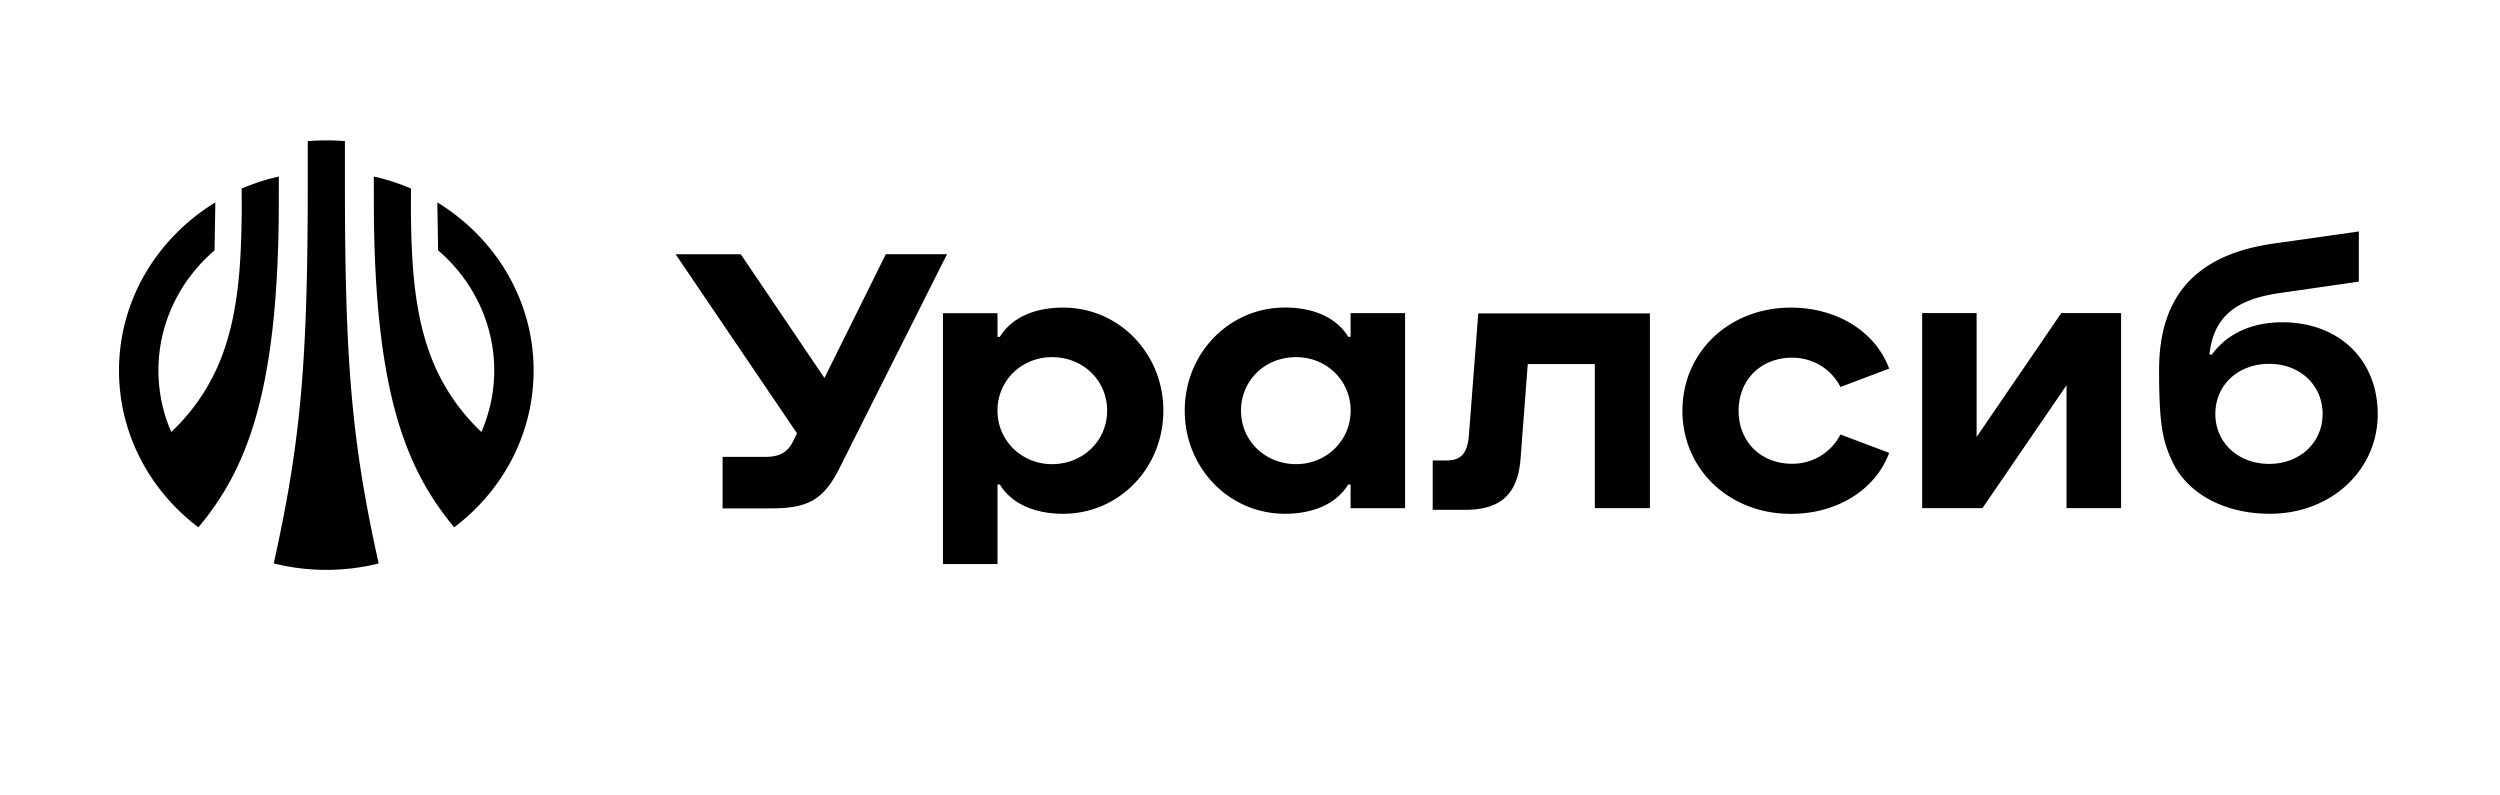
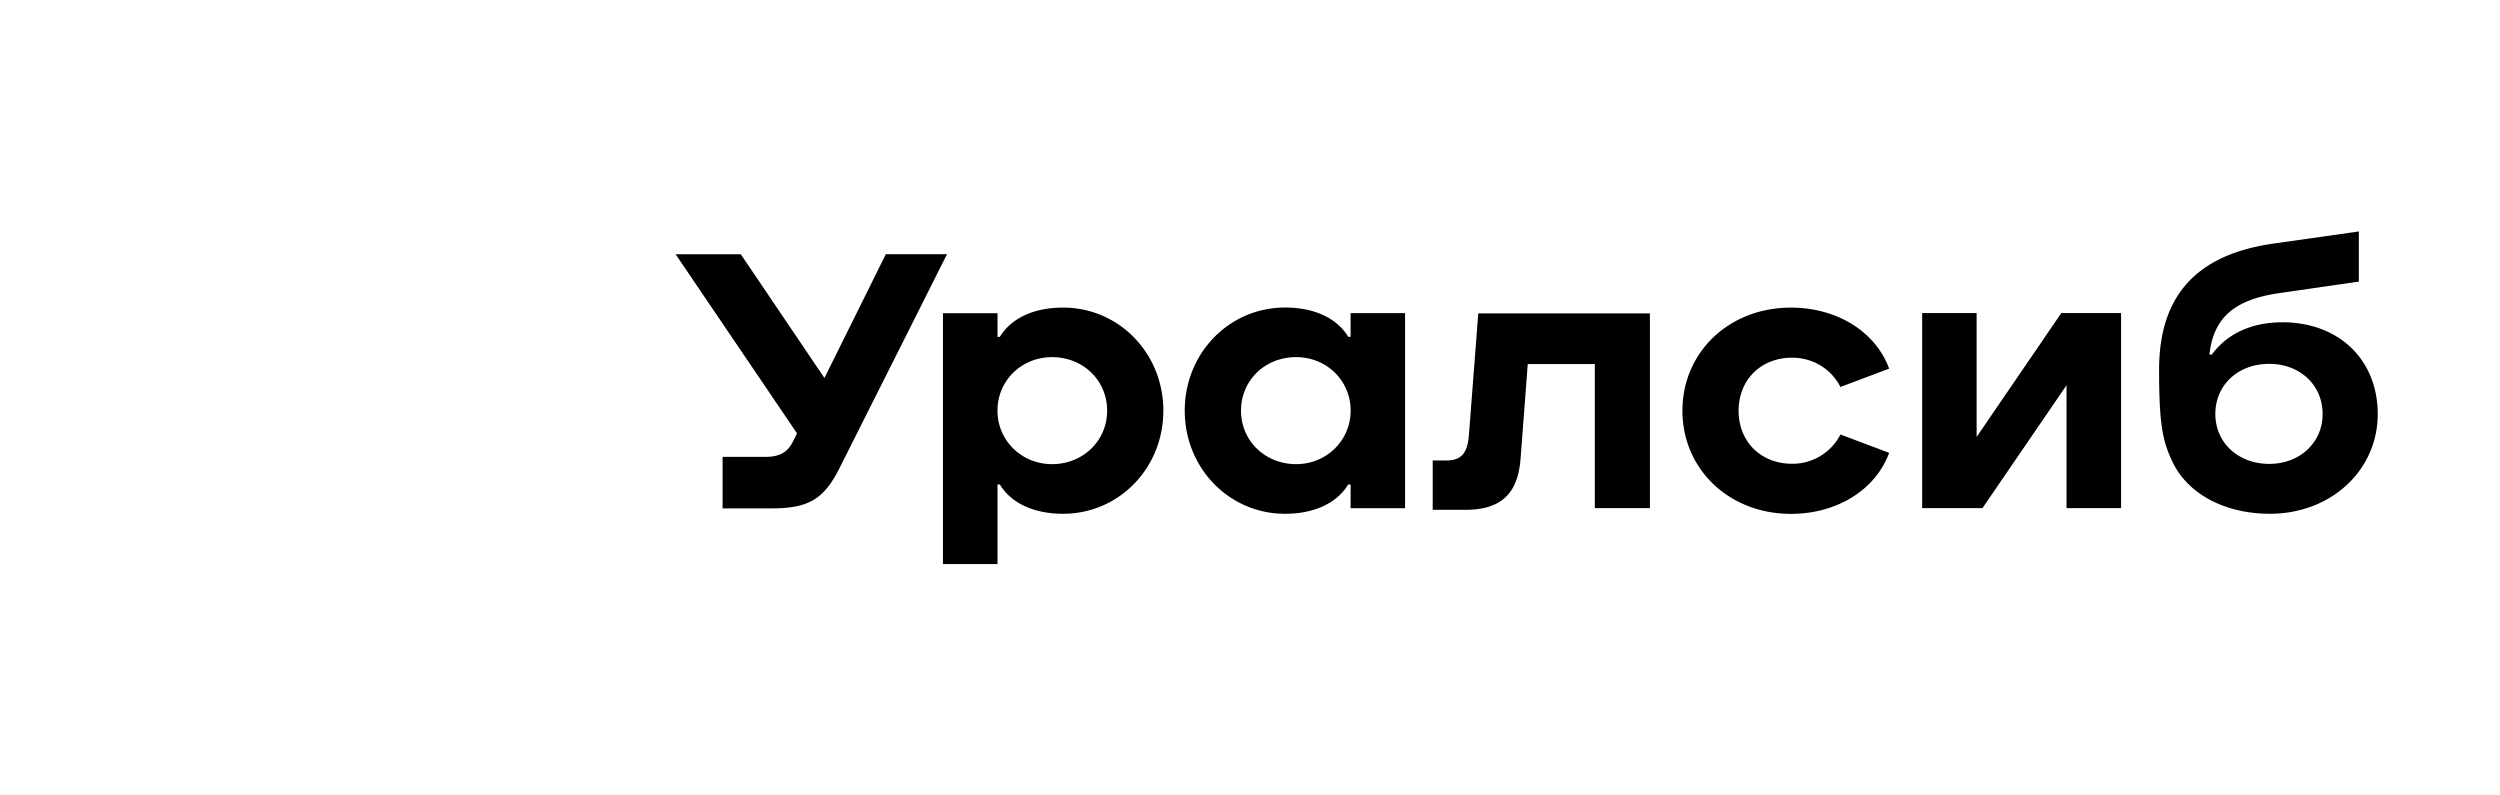
<svg xmlns="http://www.w3.org/2000/svg" width="88" height="28" fill="none" viewBox="0 0 88 28">
-   <path fill="#000" fill-rule="evenodd" d="M11.835 4.948c.098.005.2.011.306.02v1.45c0 6.392.243 9.155 1.188 13.416a7.61 7.61 0 0 1-3.693-.003c.951-4.292 1.197-7.055 1.197-13.413v-1.45a8.384 8.384 0 0 1 1.002-.02Zm6.948 8.093c0-2.486-1.355-4.672-3.389-5.917l.027 1.688c1.21 1.04 1.976 2.551 1.976 4.229 0 .28-.022.554-.063.823a5.543 5.543 0 0 1-.388 1.342 7.15 7.15 0 0 1-1.888-2.965c-.468-1.398-.577-2.93-.594-4.8l.002-.804a7.404 7.404 0 0 0-1.308-.424l.002 1.226c.044 6.459 1.163 9.12 2.828 11.122 1.703-1.285 2.795-3.28 2.795-5.52ZM9.813 7.44l.002-1.226a7.46 7.46 0 0 0-1.308.424l.002.804c-.018 1.87-.125 3.402-.594 4.8a7.14 7.14 0 0 1-1.887 2.965 5.635 5.635 0 0 1-.28-.815 5.39 5.39 0 0 1-.171-1.35c0-1.68.764-3.19 1.975-4.229l.028-1.688c-2.037 1.243-3.391 3.429-3.391 5.917 0 2.24 1.094 4.235 2.794 5.52C8.653 16.564 9.77 13.9 9.813 7.44Z" clip-rule="evenodd" />
  <path fill="#000" d="M37.419 10.827c-1.05 0-1.835.388-2.223 1.03h-.084v-.833h-1.92v8.83h1.92v-2.8h.084c.386.643 1.173 1.031 2.223 1.031 1.97 0 3.531-1.608 3.531-3.63 0-2.02-1.562-3.628-3.531-3.628Zm-.388 5.511c-1.071 0-1.92-.833-1.92-1.883 0-1.06.849-1.883 1.92-1.883 1.102 0 1.94.823 1.94 1.883s-.849 1.883-1.94 1.883ZM80.337 11.345c-1.098 0-1.957.415-2.48 1.138h-.085c.142-1.306.881-1.94 2.472-2.167l2.787-.403V8.147l-2.97.422C77.315 8.95 76 10.404 76 13.022c0 1.894.121 2.493.46 3.209.53 1.148 1.847 1.854 3.439 1.854 2.143 0 3.797-1.52 3.797-3.511-.002-1.915-1.369-3.23-3.359-3.23Zm-.46 4.984c-1.091 0-1.897-.745-1.897-1.755 0-1.02.795-1.766 1.897-1.766 1.081 0 1.879.745 1.879 1.766 0 1.01-.808 1.755-1.879 1.755ZM31.18 8.95l-2.16 4.355-2.943-4.354h-2.294l4.272 6.303-.118.24c-.184.381-.428.587-.99.587h-1.512v1.814h1.726c1.316 0 1.847-.334 2.397-1.432l3.777-7.515h-2.154v.003ZM52.035 11.031l-.328 4.267c-.05.668-.275.911-.806.911h-.47v1.737h1.144c1.287 0 1.858-.588 1.95-1.814l.252-3.316h2.36v5.071h1.94v-6.856h-6.042ZM63.078 12.591c.785 0 1.409.441 1.705 1.031l1.715-.646c-.479-1.304-1.837-2.148-3.46-2.148-2.175 0-3.816 1.568-3.816 3.63 0 2.06 1.644 3.63 3.816 3.63 1.623 0 2.981-.844 3.46-2.148l-1.715-.646a1.89 1.89 0 0 1-1.705 1.03c-1.092 0-1.879-.774-1.879-1.864 0-1.094.788-1.869 1.88-1.869ZM72.557 11.021l-2.98 4.36v-4.36H67.66v6.866h2.122l2.96-4.327v4.327h1.92v-6.866h-2.104ZM47.54 11.855h-.083c-.387-.642-1.174-1.03-2.224-1.03-1.969 0-3.53 1.608-3.53 3.63 0 2.02 1.561 3.63 3.53 3.63 1.05 0 1.835-.389 2.224-1.031h.084v.834h1.918v-6.866h-1.918v.833Zm-1.916 4.483c-1.092 0-1.94-.823-1.94-1.883s.838-1.884 1.94-1.884c1.07 0 1.919.823 1.919 1.884-.002 1.05-.849 1.883-1.92 1.883Z" />
</svg>